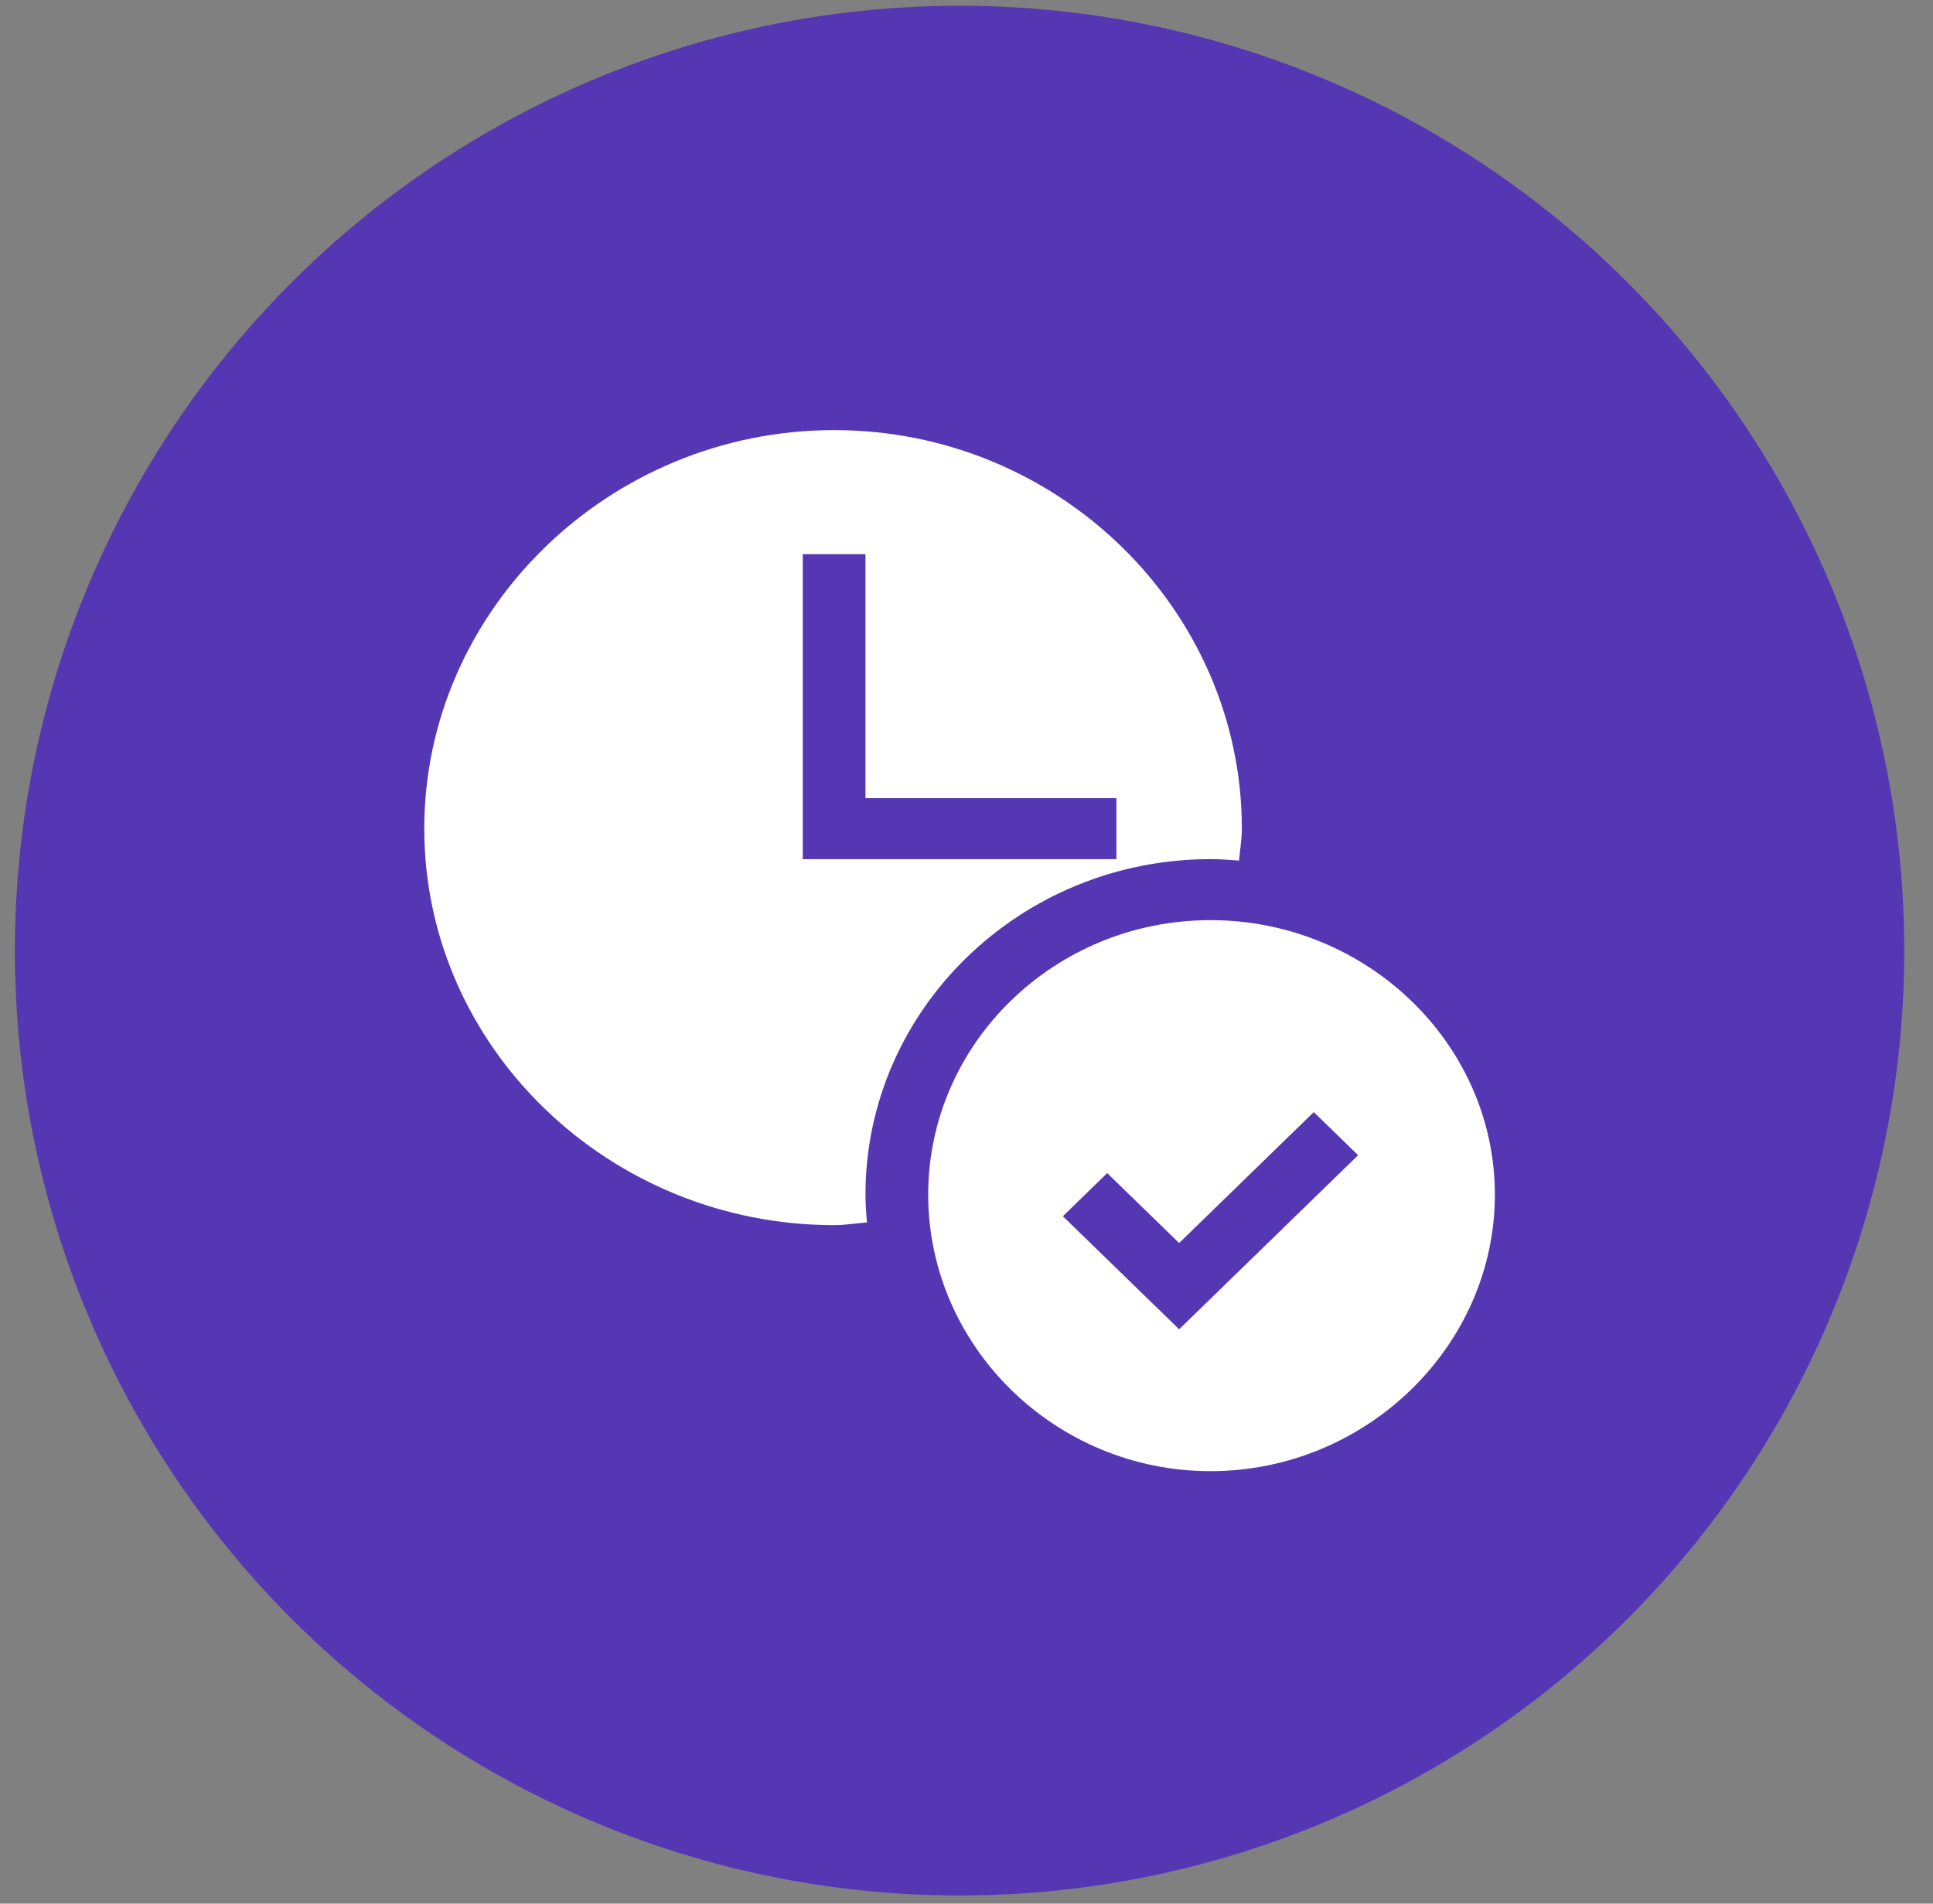
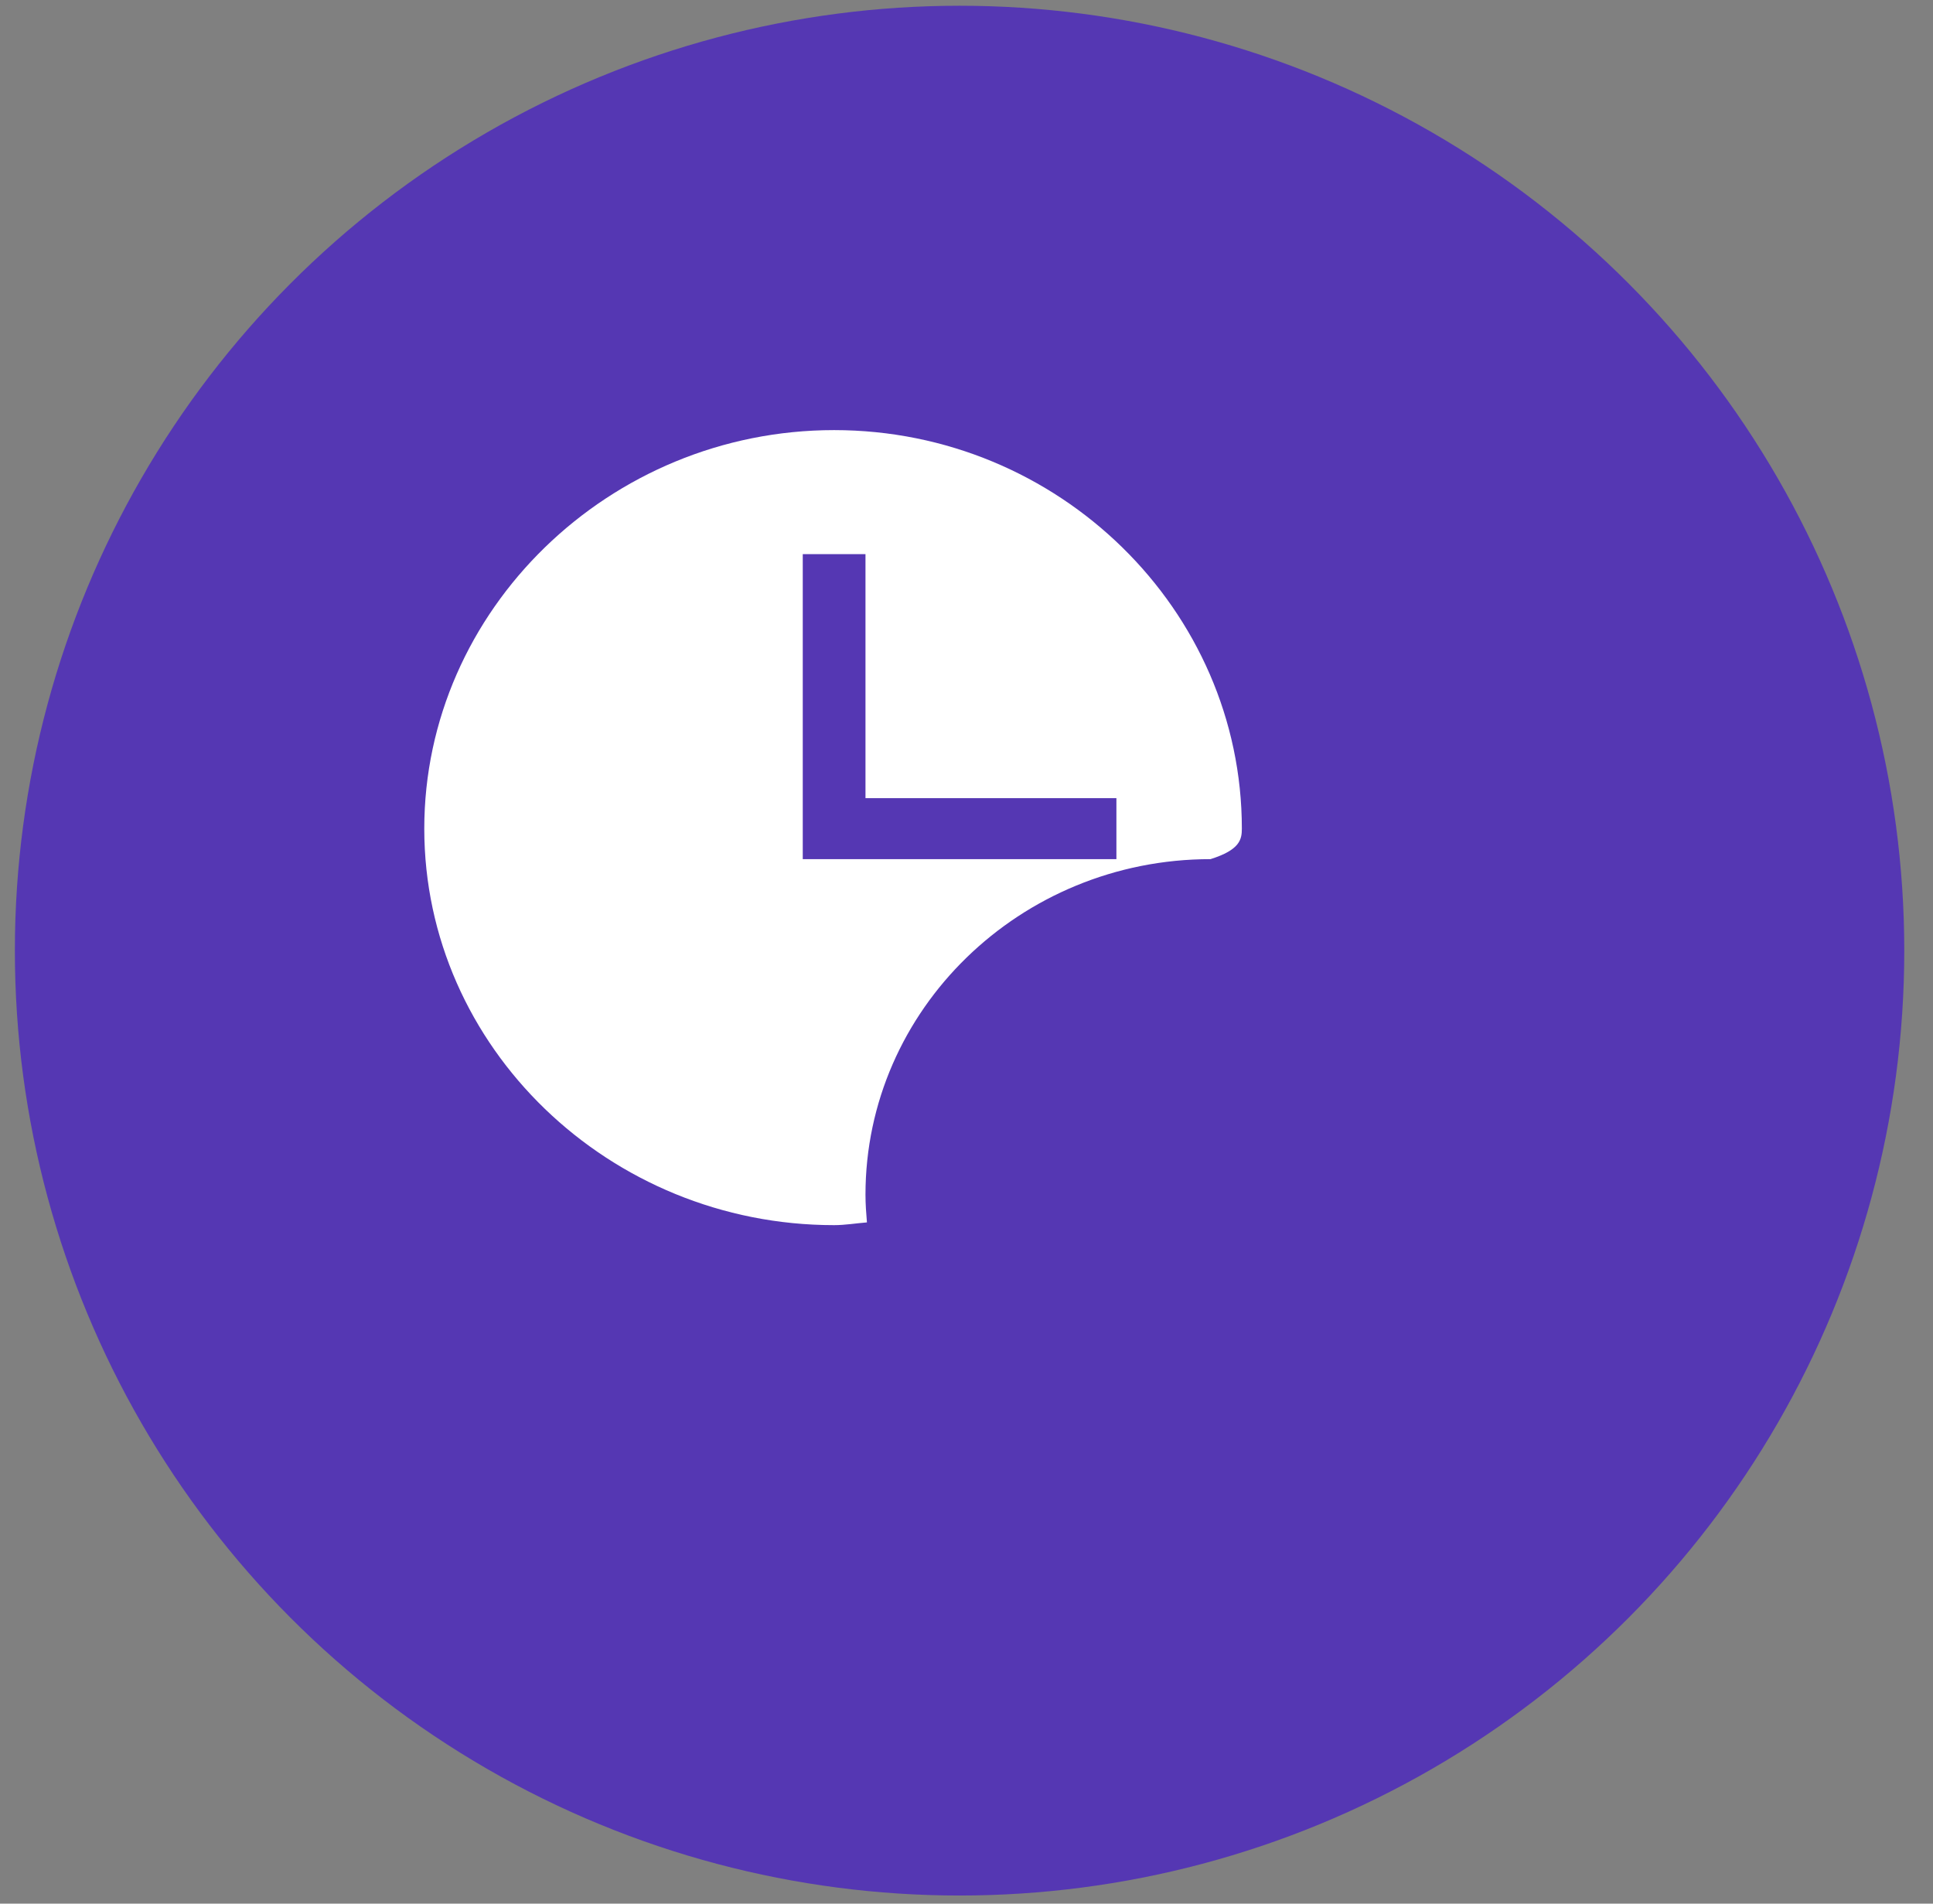
<svg xmlns="http://www.w3.org/2000/svg" width="65" height="64" viewBox="0 0 65 64" fill="none">
  <rect x="0" y="0" width="65" height="64" fill="#808080" stroke="none" />
  <circle cx="32.267" cy="31.96" r="31.767" fill="#5537B3" />
  <g clip-path="url(#clip0_24_266)">
-     <path d="M28.048 41.189C28.421 41.189 28.783 41.126 29.152 41.097C29.126 40.788 29.103 40.479 29.103 40.164C29.103 33.944 34.307 28.884 40.705 28.884C41.029 28.884 41.347 28.906 41.665 28.931C41.695 28.573 41.759 28.221 41.759 27.859C41.759 20.509 35.608 14.46 28.048 14.46C20.488 14.46 14.267 20.509 14.267 27.859C14.267 35.209 20.488 41.189 28.048 41.189ZM26.994 18.63H29.103V26.834H37.541V28.884H26.994V18.63Z" fill="white" />
-     <path d="M40.705 30.935C35.47 30.935 31.212 35.075 31.212 40.164C31.212 45.252 35.47 49.46 40.705 49.46C45.939 49.46 50.267 45.252 50.267 40.164C50.267 35.075 45.939 30.935 40.705 30.935ZM39.65 44.69L35.74 40.889L37.231 39.439L39.65 41.79L44.178 37.388L45.669 38.838L39.65 44.69Z" fill="white" />
+     <path d="M28.048 41.189C28.421 41.189 28.783 41.126 29.152 41.097C29.126 40.788 29.103 40.479 29.103 40.164C29.103 33.944 34.307 28.884 40.705 28.884C41.695 28.573 41.759 28.221 41.759 27.859C41.759 20.509 35.608 14.46 28.048 14.46C20.488 14.46 14.267 20.509 14.267 27.859C14.267 35.209 20.488 41.189 28.048 41.189ZM26.994 18.63H29.103V26.834H37.541V28.884H26.994V18.63Z" fill="white" />
  </g>
  <defs>
    <clipPath id="clip0_24_266">
      <rect width="36" height="35" fill="white" transform="translate(14.267 14.46)" />
    </clipPath>
  </defs>
</svg>